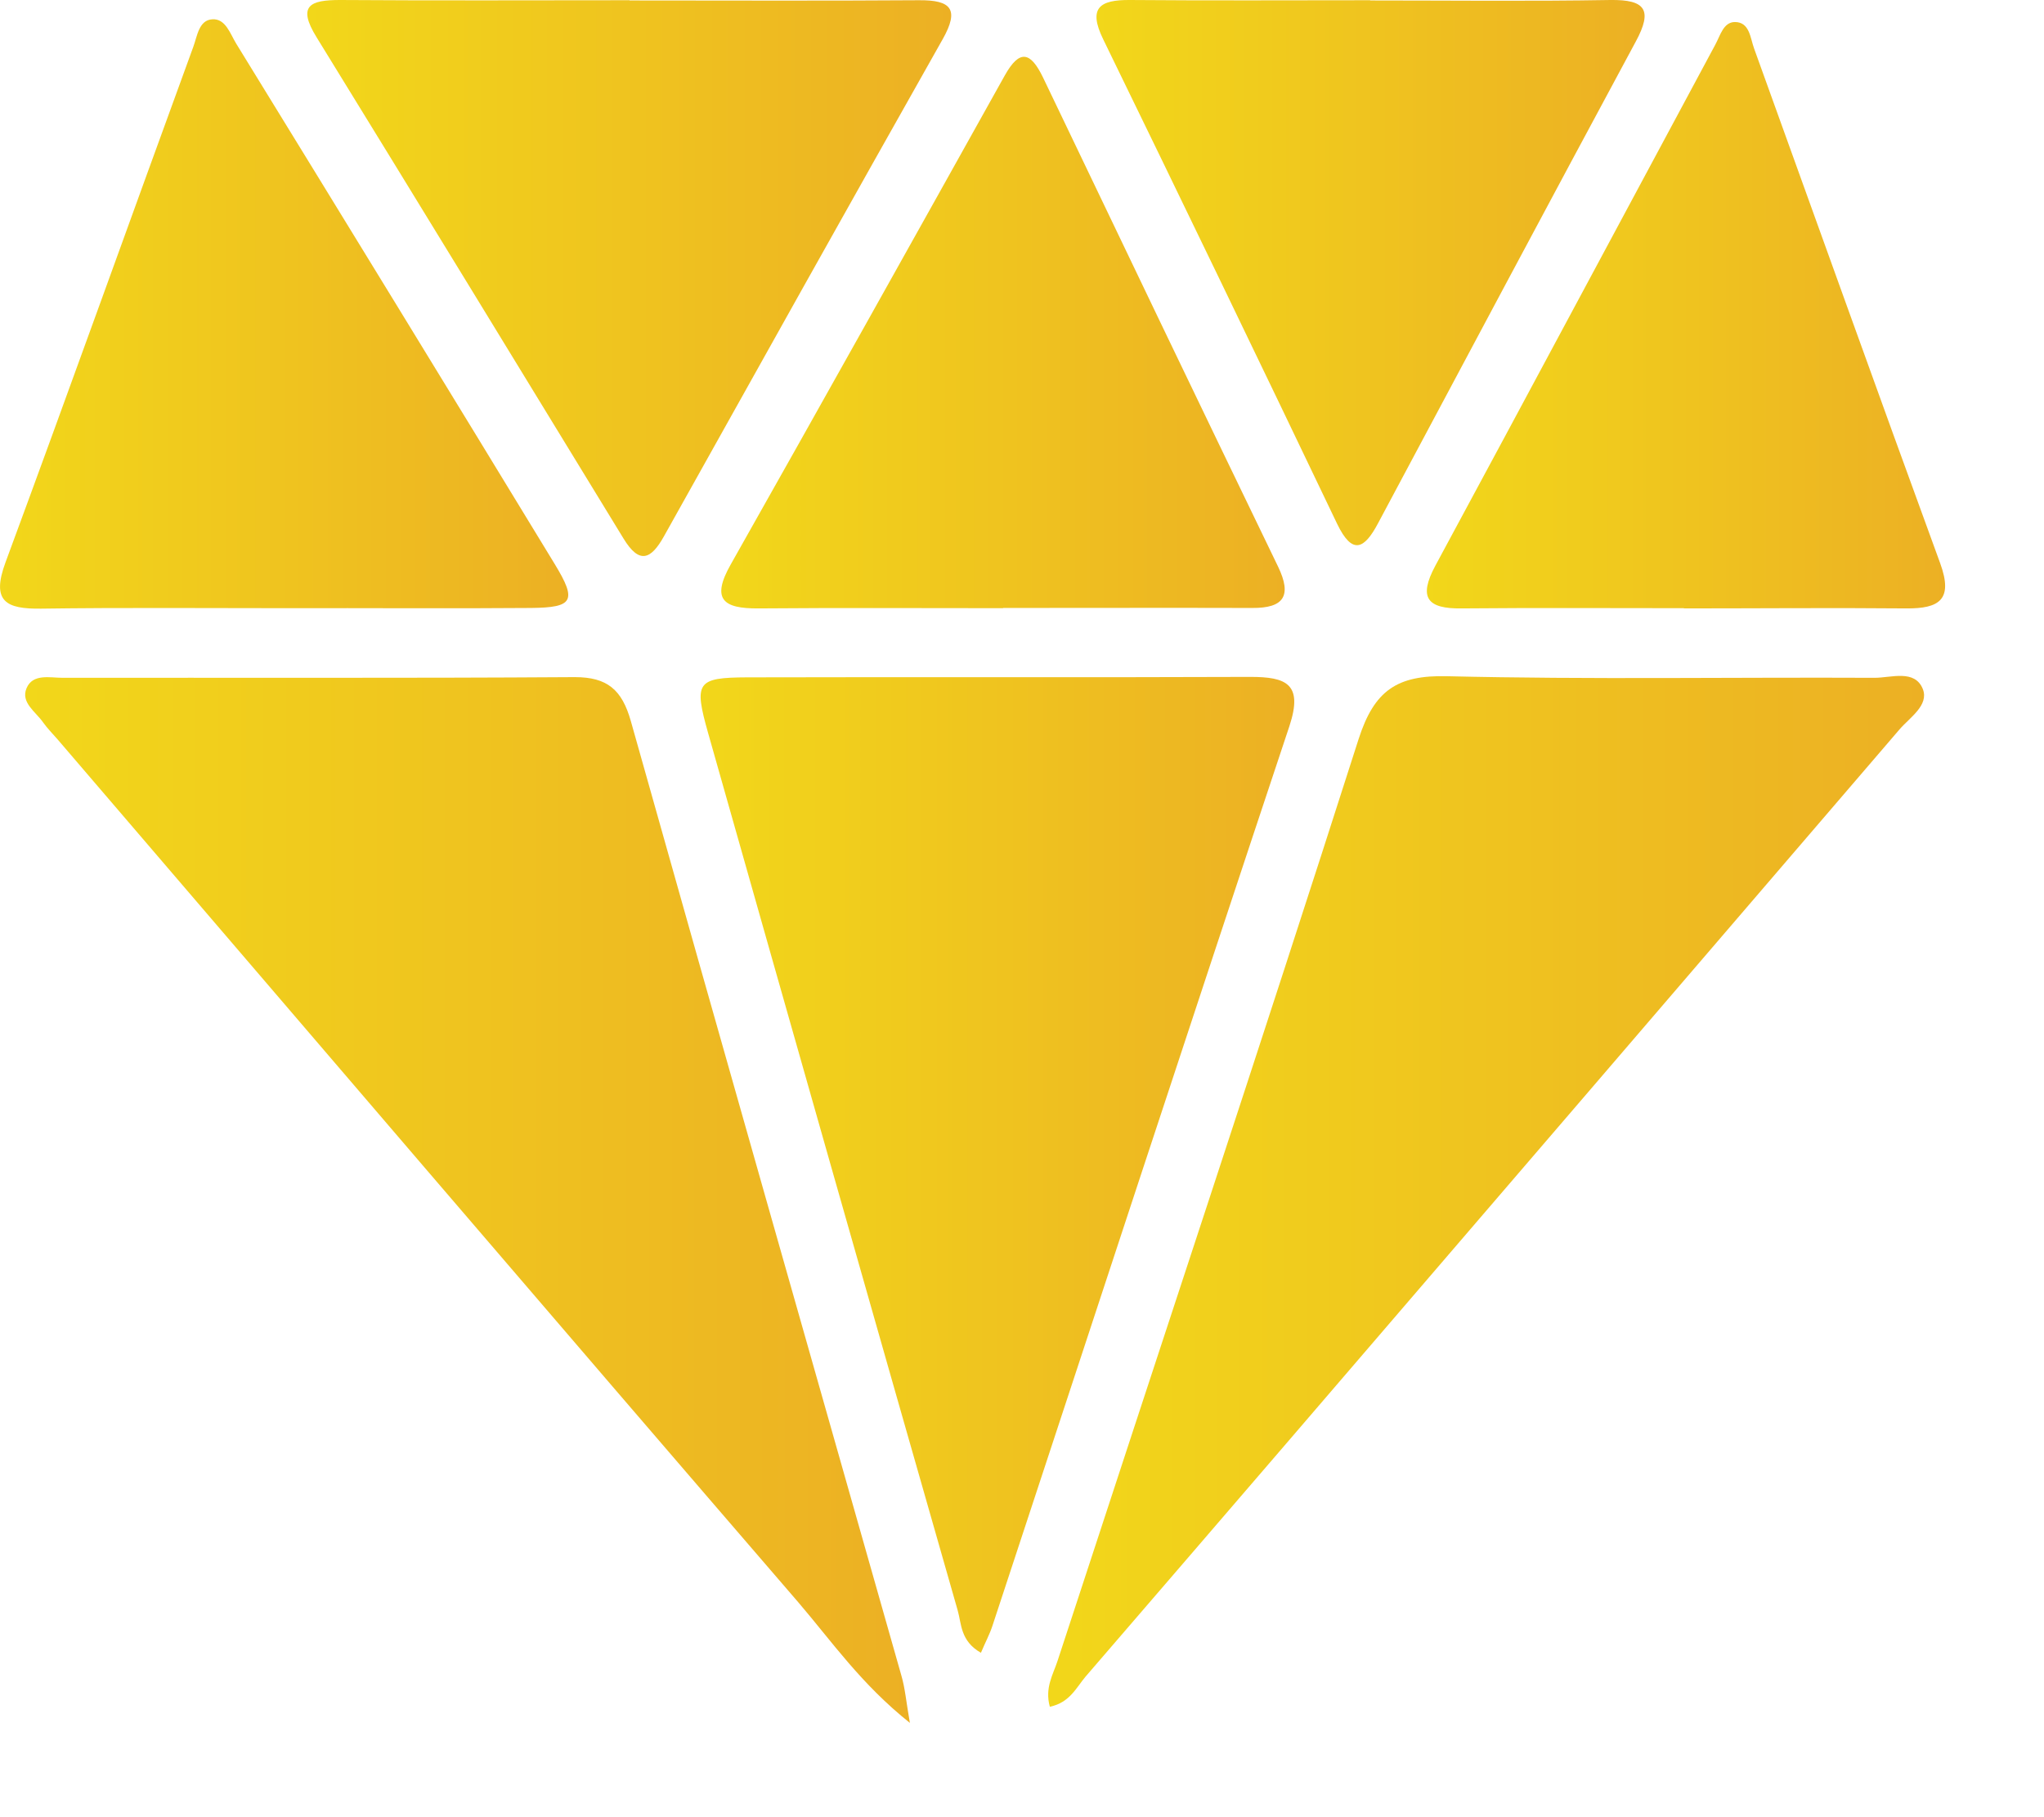
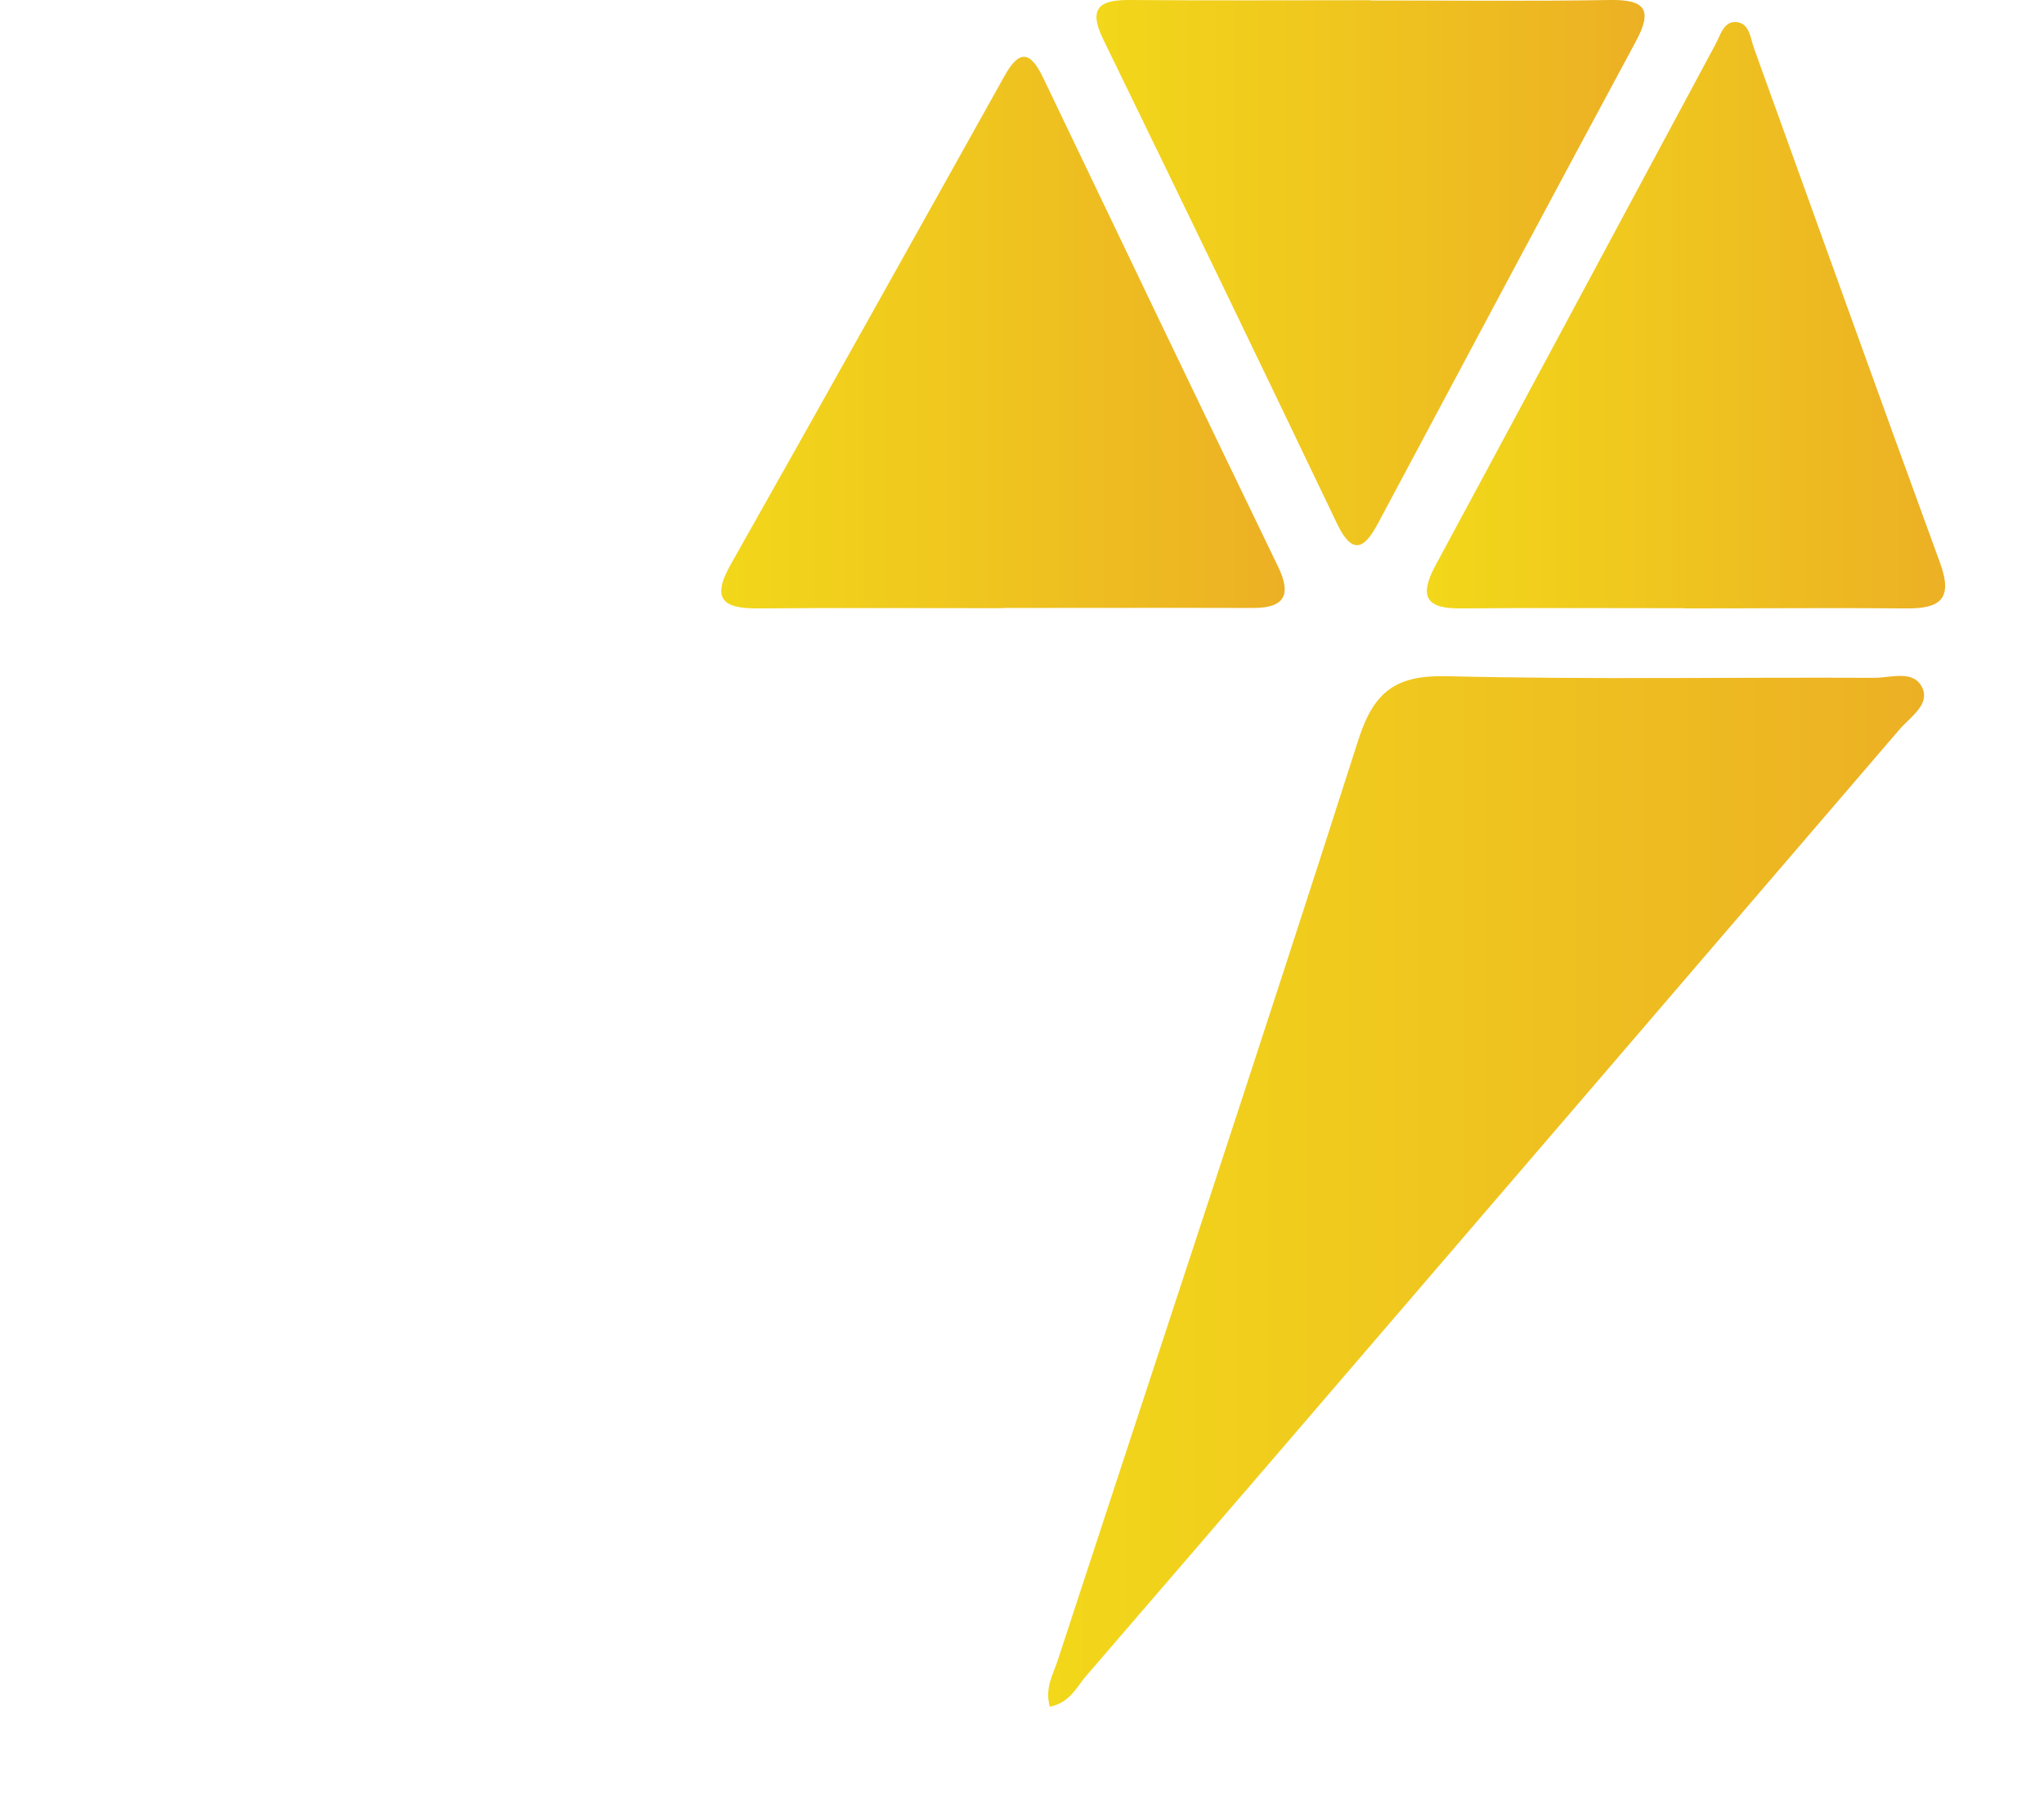
<svg xmlns="http://www.w3.org/2000/svg" width="18" height="16" viewBox="0 0 18 16" fill="none">
-   <path d="M8.013 15.17C7.584 14.829 7.323 14.45 7.03 14.108C4.85 11.581 2.68 9.043 0.507 6.51C0.464 6.461 0.417 6.413 0.379 6.36C0.315 6.267 0.18 6.186 0.234 6.059C0.289 5.929 0.44 5.968 0.552 5.968C2.056 5.966 3.558 5.972 5.062 5.962C5.348 5.962 5.477 6.073 5.555 6.348C6.344 9.152 7.143 11.952 7.938 14.754C7.97 14.863 7.979 14.976 8.013 15.172V15.17Z" fill="url(#paint0_linear_7746_125187)" />
-   <path d="M8.639 14.553C8.455 14.448 8.468 14.296 8.433 14.177C7.697 11.604 6.965 9.029 6.236 6.455C6.109 6.006 6.136 5.966 6.579 5.964C8.055 5.96 9.534 5.966 11.01 5.96C11.326 5.96 11.478 6.02 11.355 6.393C10.476 9.031 9.61 11.675 8.739 14.317C8.715 14.39 8.678 14.458 8.639 14.551V14.553Z" fill="url(#paint1_linear_7746_125187)" />
  <path d="M9.245 15.027C9.199 14.861 9.274 14.744 9.313 14.624C10.198 11.918 11.097 9.217 11.964 6.508C12.102 6.079 12.303 5.943 12.744 5.954C13.997 5.984 15.252 5.962 16.508 5.968C16.655 5.968 16.862 5.891 16.933 6.067C16.989 6.21 16.817 6.318 16.727 6.423C14.931 8.517 13.132 10.609 11.334 12.702C10.743 13.39 10.151 14.076 9.56 14.762C9.478 14.859 9.421 14.99 9.248 15.027H9.245Z" fill="url(#paint2_linear_7746_125187)" />
-   <path d="M5.544 0.004C6.394 0.004 7.244 0.008 8.093 0.002C8.374 0 8.452 0.079 8.301 0.346C7.479 1.802 6.662 3.263 5.847 4.722C5.732 4.928 5.63 4.97 5.491 4.742C4.592 3.271 3.693 1.798 2.789 0.33C2.614 0.048 2.732 0 2.994 0C3.844 0.006 4.694 0.002 5.544 0.002V0.004Z" fill="url(#paint3_linear_7746_125187)" />
-   <path d="M2.52 5.355C1.801 5.355 1.081 5.349 0.362 5.359C0.055 5.363 -0.08 5.298 0.049 4.95C0.607 3.441 1.149 1.926 1.702 0.413C1.737 0.319 1.751 0.176 1.87 0.17C1.986 0.162 2.027 0.297 2.08 0.384C3.018 1.91 3.954 3.437 4.886 4.968C5.082 5.29 5.048 5.349 4.68 5.353C3.961 5.359 3.241 5.353 2.522 5.355H2.52Z" fill="url(#paint4_linear_7746_125187)" />
  <path d="M8.833 5.355C8.114 5.355 7.395 5.351 6.677 5.357C6.369 5.359 6.26 5.278 6.436 4.968C7.245 3.536 8.047 2.1 8.848 0.665C8.98 0.429 9.076 0.457 9.185 0.682C9.873 2.12 10.562 3.556 11.255 4.989C11.38 5.248 11.304 5.355 11.028 5.353C10.296 5.351 9.565 5.353 8.833 5.353V5.355Z" fill="url(#paint5_linear_7746_125187)" />
  <path d="M14.83 5.355C14.176 5.355 13.524 5.351 12.87 5.357C12.57 5.361 12.488 5.264 12.64 4.981C13.465 3.453 14.284 1.92 15.106 0.392C15.149 0.313 15.177 0.194 15.278 0.194C15.408 0.194 15.413 0.334 15.447 0.427C15.993 1.938 16.534 3.451 17.086 4.96C17.203 5.282 17.076 5.359 16.788 5.357C16.136 5.351 15.482 5.357 14.828 5.357L14.83 5.355Z" fill="url(#paint6_linear_7746_125187)" />
  <path d="M12.067 0.004C12.772 0.004 13.477 0.012 14.182 0C14.49 -0.004 14.556 0.087 14.405 0.366C13.644 1.778 12.89 3.194 12.134 4.61C12.014 4.835 11.909 4.89 11.775 4.612C11.094 3.188 10.407 1.766 9.715 0.346C9.58 0.069 9.684 -0.002 9.95 0C10.655 0.006 11.36 0.002 12.065 0.002L12.067 0.004Z" fill="url(#paint7_linear_7746_125187)" />
  <defs>
    <linearGradient id="paint0_linear_7746_125187" x1="0.222" y1="10.567" x2="8.013" y2="10.567" gradientUnits="userSpaceOnUse">
      <stop stop-color="#F2D71A" />
      <stop offset="1" stop-color="#ECB024" />
    </linearGradient>
    <linearGradient id="paint1_linear_7746_125187" x1="6.17" y1="10.257" x2="11.398" y2="10.257" gradientUnits="userSpaceOnUse">
      <stop stop-color="#F2D71A" />
      <stop offset="1" stop-color="#ECB024" />
    </linearGradient>
    <linearGradient id="paint2_linear_7746_125187" x1="9.23" y1="10.489" x2="16.944" y2="10.489" gradientUnits="userSpaceOnUse">
      <stop stop-color="#F2D71A" />
      <stop offset="1" stop-color="#ECB024" />
    </linearGradient>
    <linearGradient id="paint3_linear_7746_125187" x1="2.706" y1="2.448" x2="8.377" y2="2.448" gradientUnits="userSpaceOnUse">
      <stop stop-color="#F2D71A" />
      <stop offset="1" stop-color="#ECB024" />
    </linearGradient>
    <linearGradient id="paint4_linear_7746_125187" x1="0" y1="2.765" x2="5.004" y2="2.765" gradientUnits="userSpaceOnUse">
      <stop stop-color="#F2D71A" />
      <stop offset="1" stop-color="#ECB024" />
    </linearGradient>
    <linearGradient id="paint5_linear_7746_125187" x1="6.352" y1="2.929" x2="11.314" y2="2.929" gradientUnits="userSpaceOnUse">
      <stop stop-color="#F2D71A" />
      <stop offset="1" stop-color="#ECB024" />
    </linearGradient>
    <linearGradient id="paint6_linear_7746_125187" x1="12.565" y1="2.776" x2="17.129" y2="2.776" gradientUnits="userSpaceOnUse">
      <stop stop-color="#F2D71A" />
      <stop offset="1" stop-color="#ECB024" />
    </linearGradient>
    <linearGradient id="paint7_linear_7746_125187" x1="9.656" y1="2.4" x2="14.483" y2="2.4" gradientUnits="userSpaceOnUse">
      <stop stop-color="#F2D71A" />
      <stop offset="1" stop-color="#ECB024" />
    </linearGradient>
  </defs>
</svg>